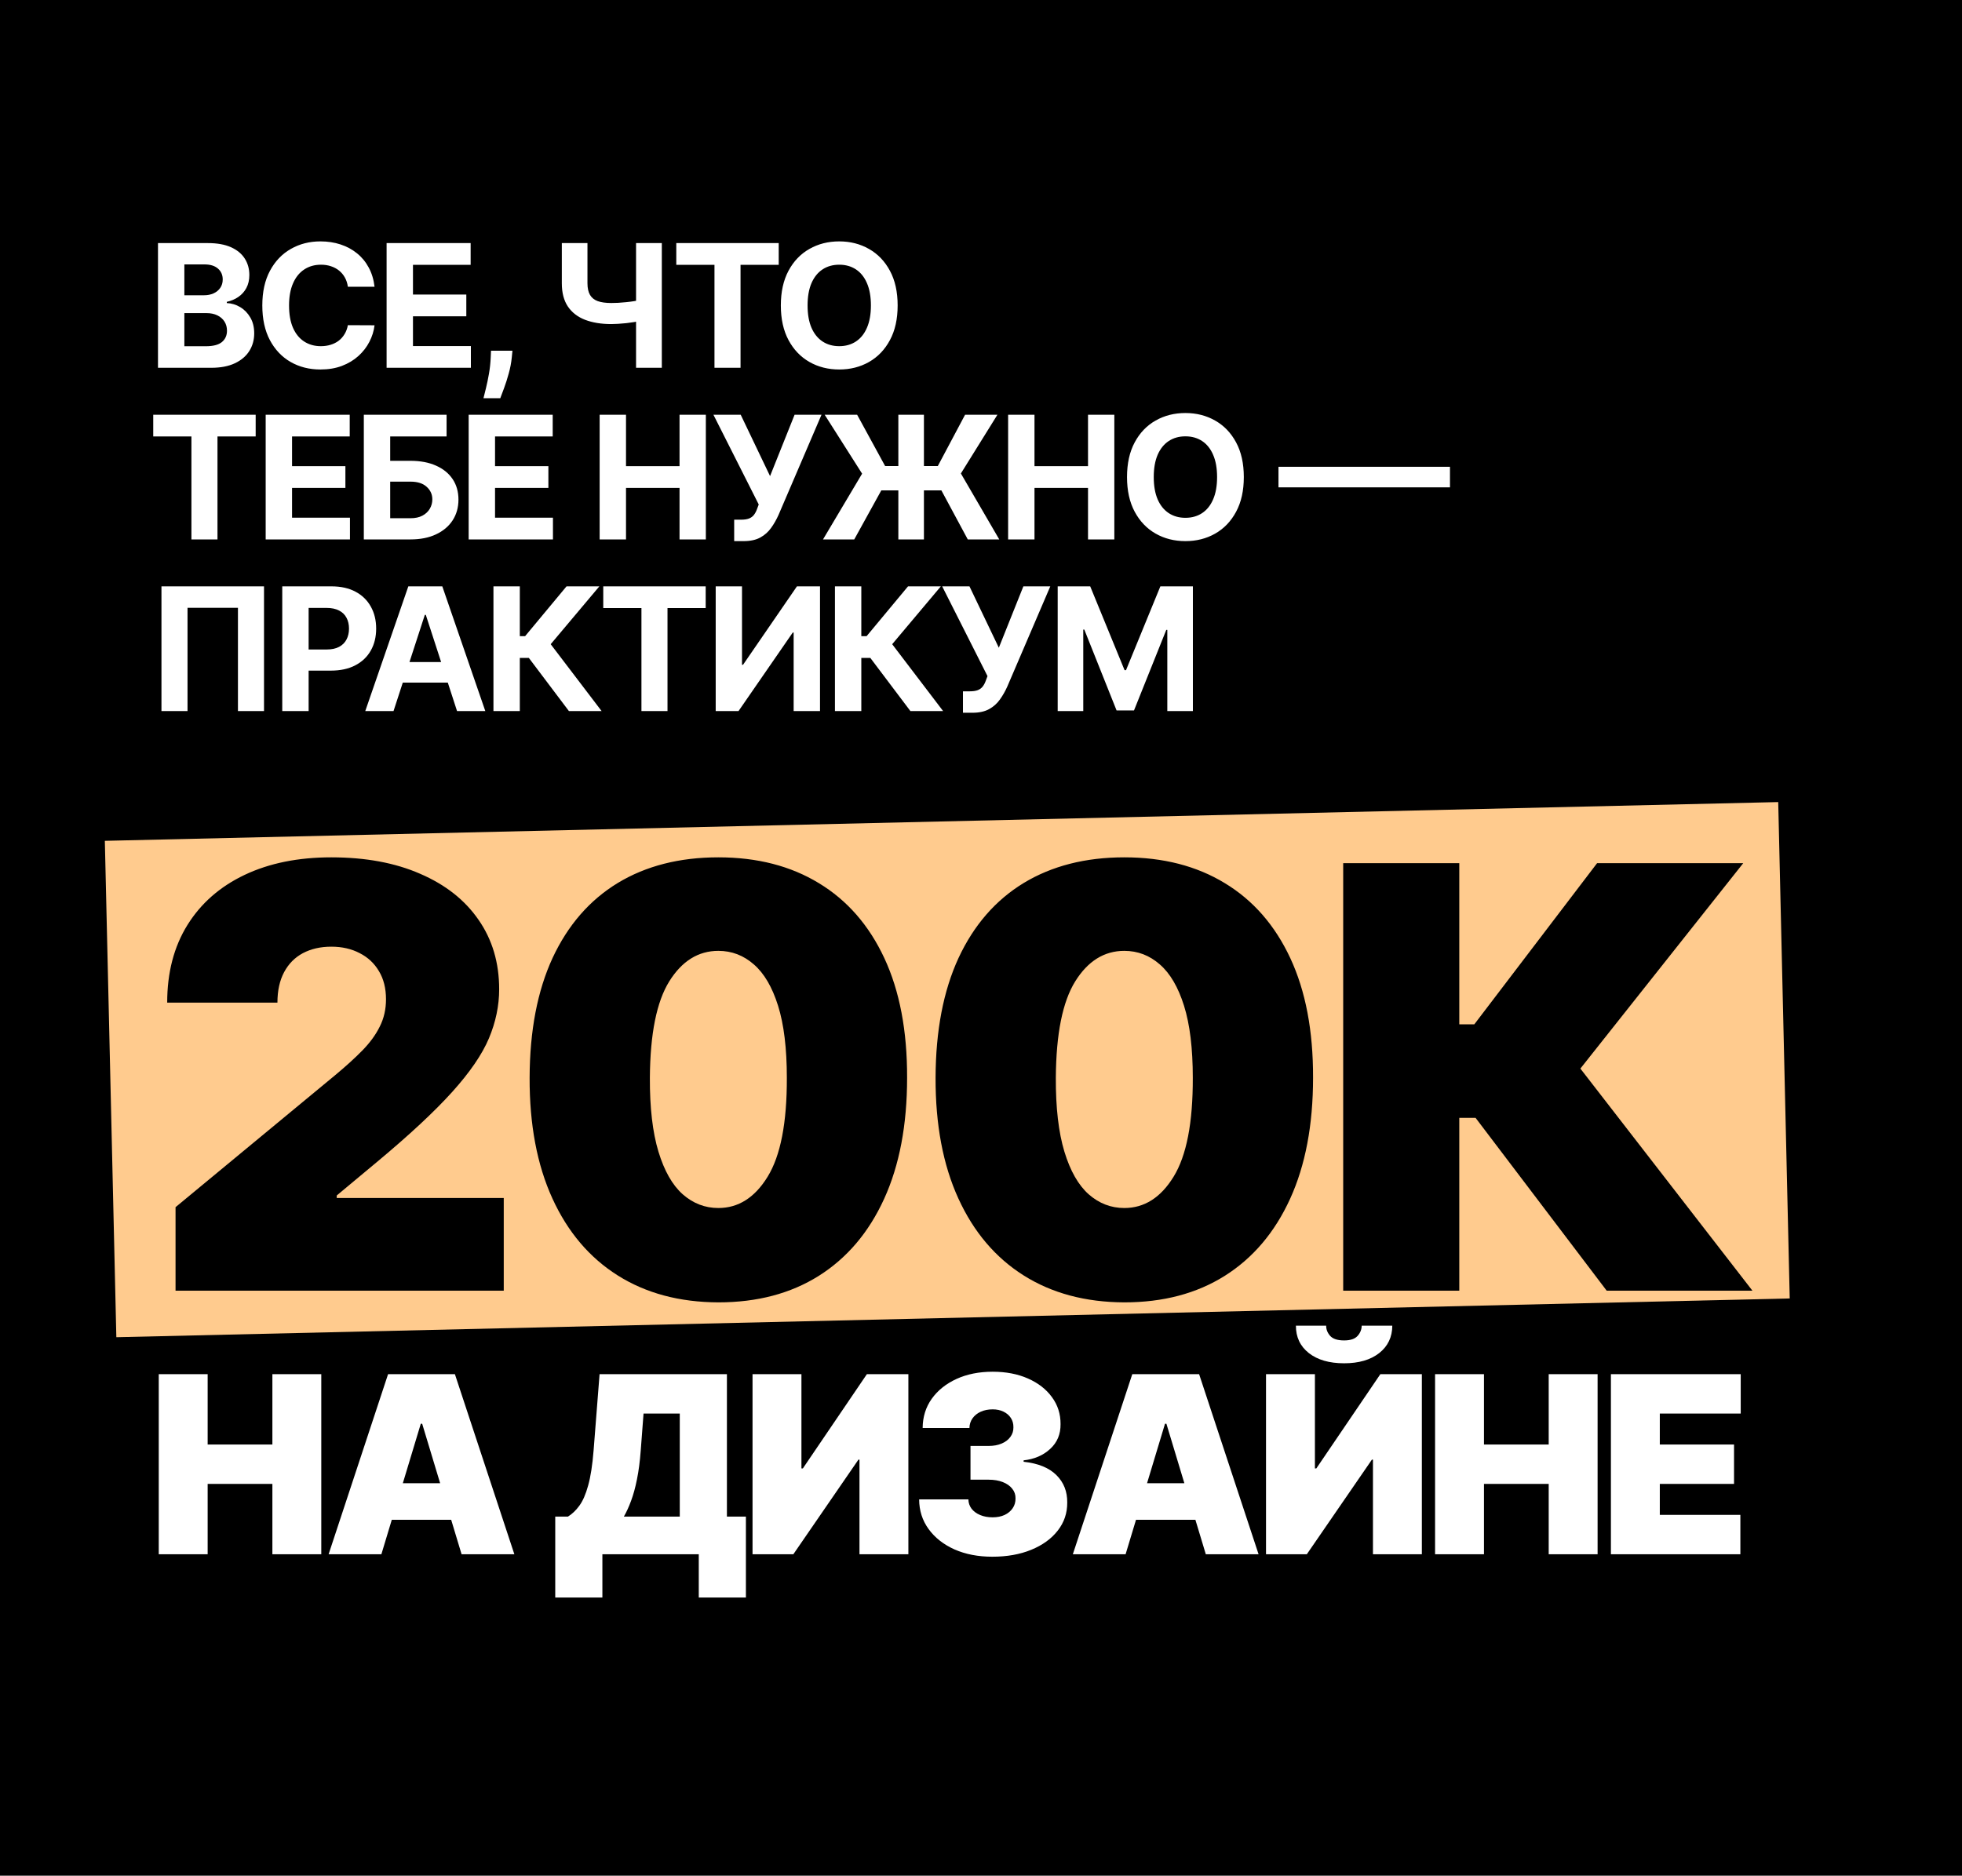
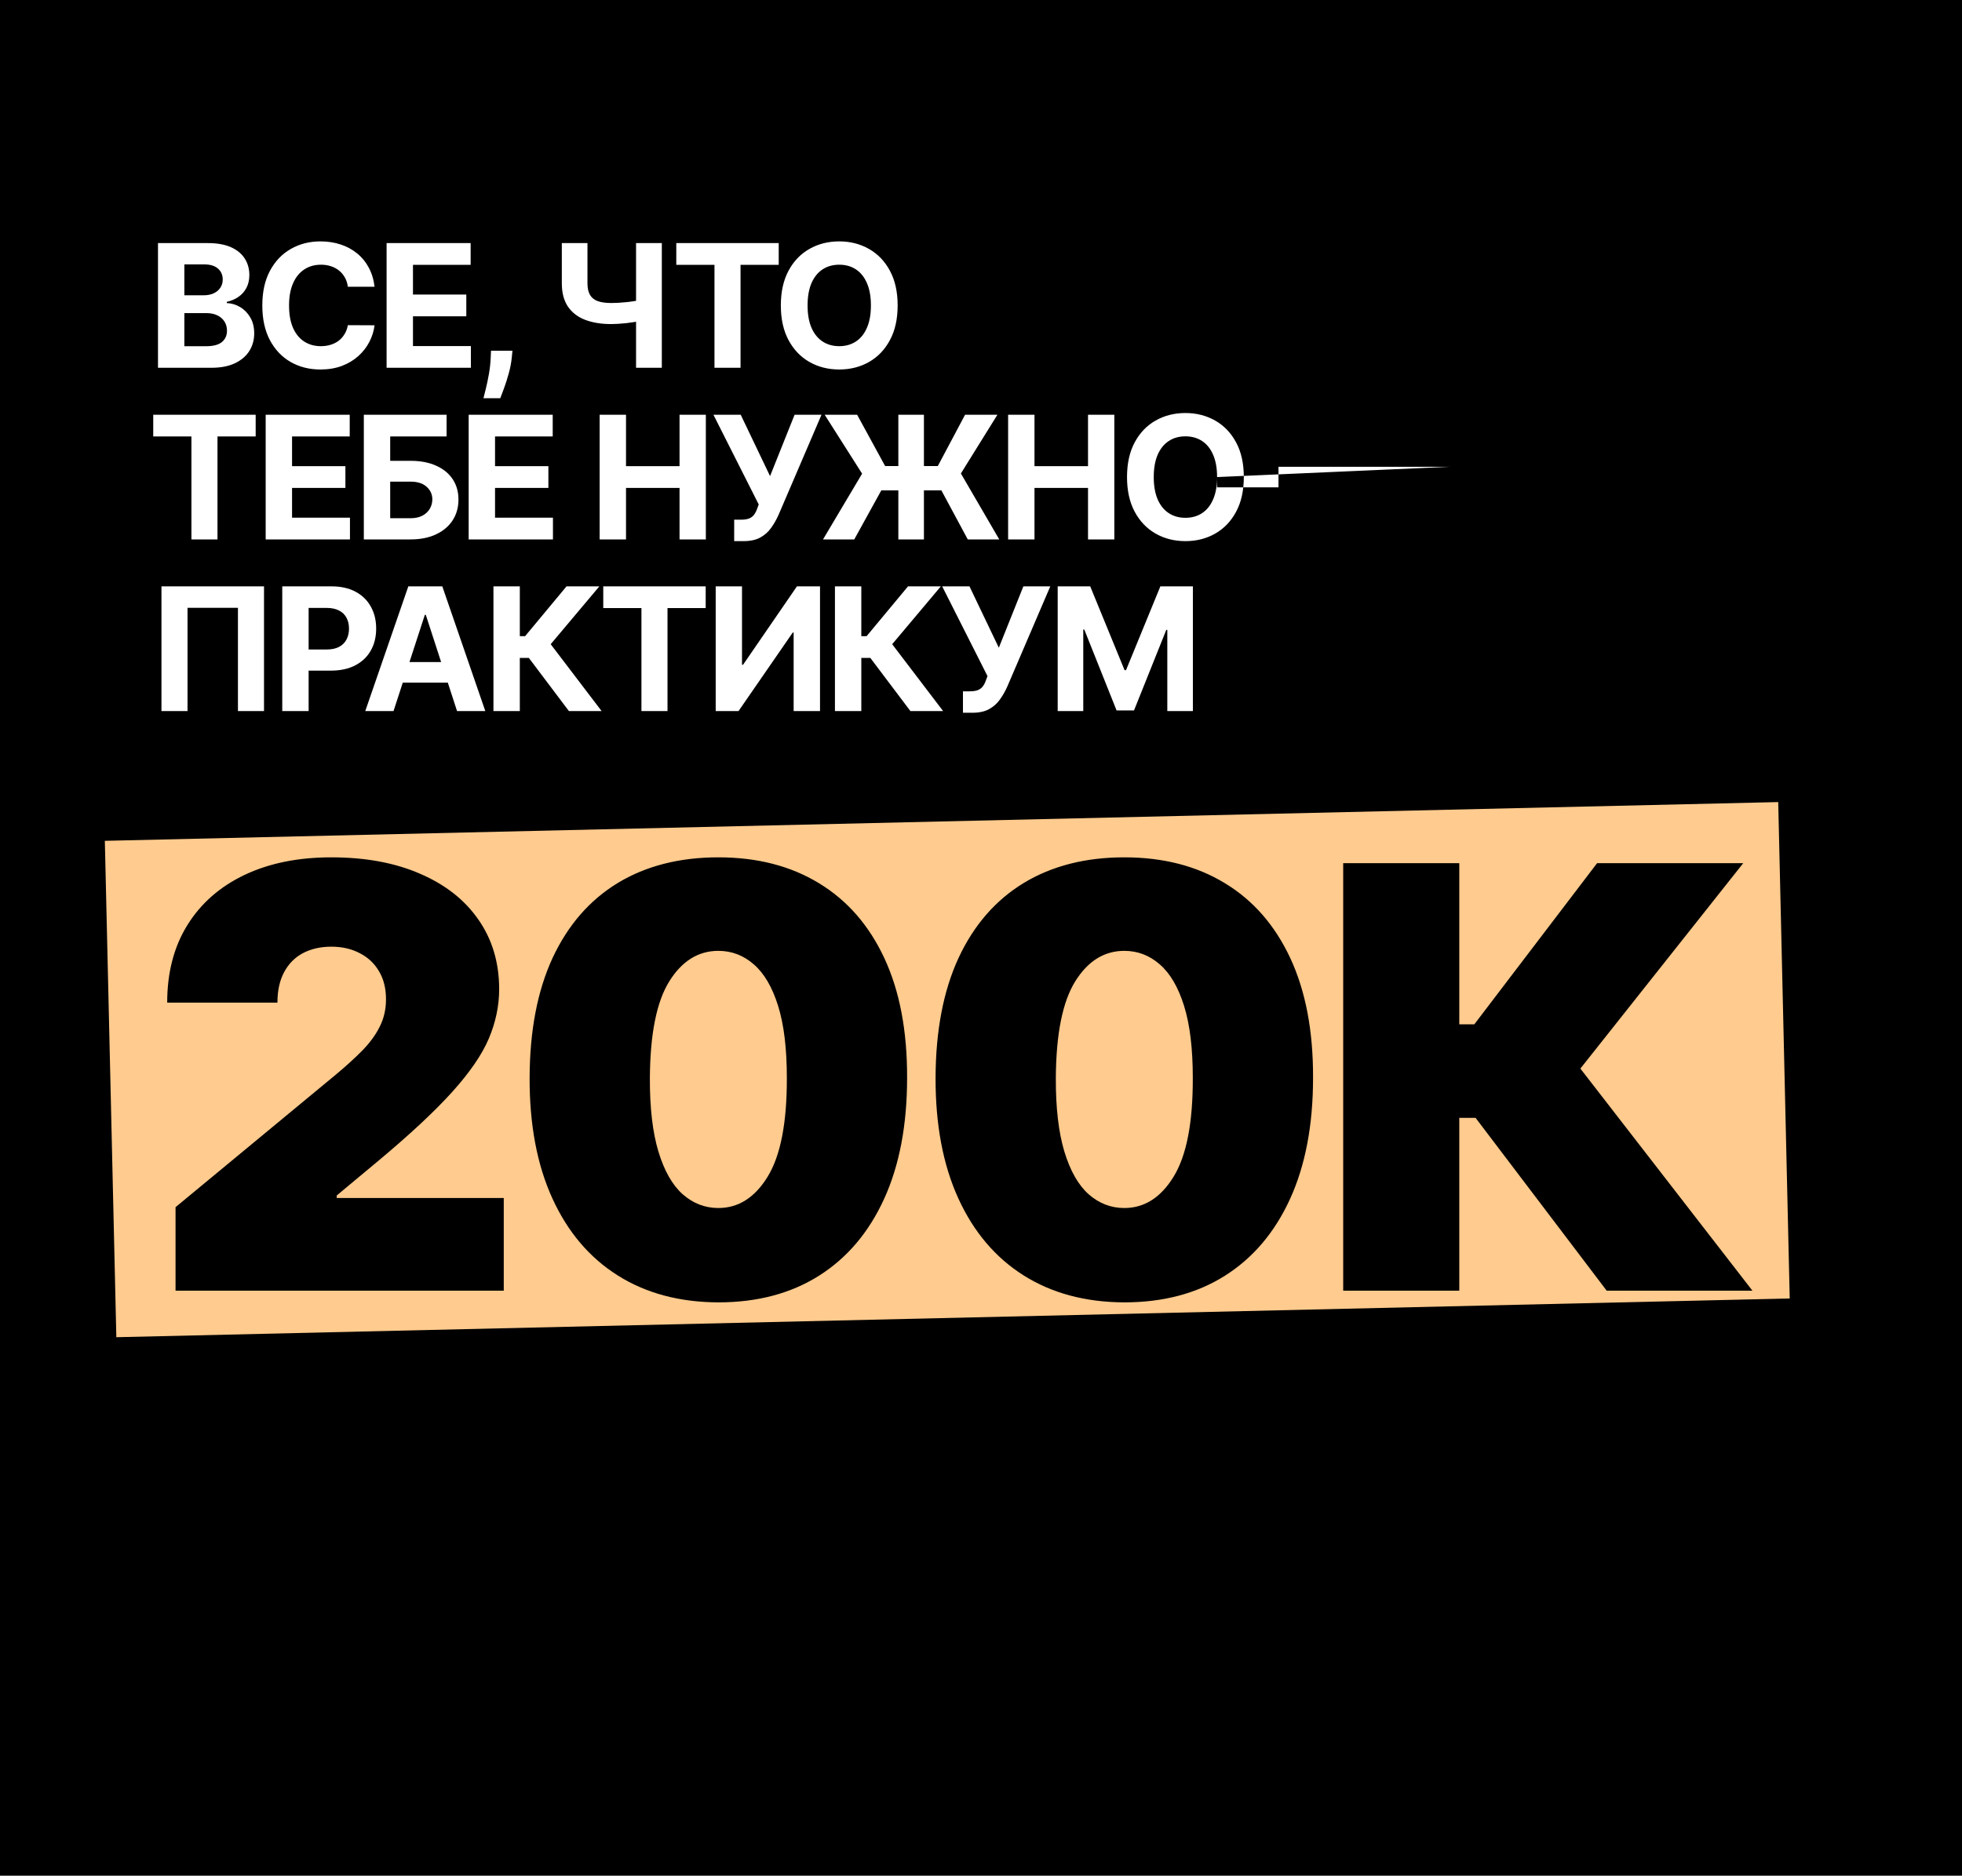
<svg xmlns="http://www.w3.org/2000/svg" width="320" height="306" viewBox="0 0 320 306" fill="none">
  <rect width="320" height="306" fill="black" />
-   <path d="M25.768 60V39.658H33.913C35.409 39.658 36.657 39.88 37.657 40.324C38.657 40.767 39.408 41.383 39.912 42.171C40.415 42.953 40.667 43.853 40.667 44.873C40.667 45.667 40.508 46.366 40.19 46.969C39.872 47.565 39.435 48.055 38.879 48.439C38.329 48.816 37.7 49.084 36.992 49.243V49.442C37.766 49.475 38.491 49.694 39.167 50.097C39.849 50.501 40.402 51.067 40.825 51.796C41.249 52.518 41.461 53.378 41.461 54.378C41.461 55.458 41.193 56.421 40.657 57.269C40.127 58.109 39.342 58.775 38.303 59.265C37.263 59.755 35.982 60 34.459 60H25.768ZM30.069 56.484H33.575C34.773 56.484 35.647 56.255 36.197 55.799C36.747 55.335 37.021 54.719 37.021 53.951C37.021 53.388 36.886 52.892 36.614 52.461C36.343 52.031 35.955 51.693 35.452 51.448C34.956 51.203 34.363 51.081 33.674 51.081H30.069V56.484ZM30.069 48.17H33.257C33.846 48.17 34.369 48.068 34.826 47.863C35.29 47.651 35.654 47.353 35.919 46.969C36.19 46.585 36.326 46.124 36.326 45.588C36.326 44.853 36.065 44.26 35.541 43.81C35.025 43.36 34.29 43.135 33.337 43.135H30.069V48.17ZM61.089 46.78H56.738C56.659 46.217 56.497 45.717 56.252 45.28C56.007 44.837 55.692 44.459 55.308 44.148C54.924 43.837 54.48 43.598 53.977 43.433C53.48 43.267 52.941 43.184 52.358 43.184C51.305 43.184 50.388 43.446 49.607 43.969C48.825 44.486 48.22 45.24 47.789 46.234C47.359 47.22 47.144 48.419 47.144 49.829C47.144 51.279 47.359 52.498 47.789 53.484C48.226 54.471 48.836 55.216 49.617 55.719C50.398 56.222 51.302 56.474 52.328 56.474C52.904 56.474 53.438 56.398 53.928 56.245C54.424 56.093 54.864 55.871 55.248 55.58C55.633 55.282 55.95 54.921 56.202 54.497C56.46 54.074 56.639 53.59 56.738 53.047L61.089 53.067C60.976 54.001 60.695 54.901 60.245 55.769C59.801 56.63 59.202 57.401 58.447 58.083C57.699 58.758 56.805 59.295 55.765 59.692C54.732 60.083 53.563 60.278 52.259 60.278C50.444 60.278 48.822 59.868 47.392 59.047C45.968 58.225 44.843 57.037 44.015 55.481C43.194 53.925 42.783 52.041 42.783 49.829C42.783 47.611 43.2 45.724 44.035 44.168C44.869 42.612 46.001 41.426 47.432 40.612C48.862 39.791 50.471 39.38 52.259 39.38C53.438 39.38 54.53 39.546 55.536 39.877C56.55 40.208 57.447 40.691 58.228 41.327C59.01 41.956 59.645 42.727 60.135 43.641C60.632 44.555 60.95 45.601 61.089 46.78ZM63.054 60V39.658H76.761V43.204H67.355V48.051H76.055V51.597H67.355V56.454H76.8V60H63.054ZM83.58 57.219L83.471 58.312C83.385 59.185 83.219 60.056 82.975 60.924C82.736 61.798 82.484 62.589 82.22 63.298C81.961 64.006 81.753 64.562 81.594 64.966H78.853C78.952 64.576 79.088 64.029 79.26 63.327C79.432 62.632 79.594 61.851 79.746 60.983C79.899 60.116 79.995 59.232 80.034 58.331L80.084 57.219H83.58ZM91.633 39.658H95.814V46.214C95.814 46.995 95.95 47.624 96.222 48.101C96.493 48.571 96.914 48.912 97.483 49.124C98.059 49.329 98.797 49.432 99.698 49.432C100.016 49.432 100.39 49.422 100.82 49.402C101.251 49.376 101.694 49.339 102.151 49.293C102.615 49.246 103.052 49.19 103.462 49.124C103.873 49.058 104.214 48.982 104.485 48.896V52.292C104.207 52.385 103.86 52.468 103.442 52.541C103.032 52.607 102.598 52.667 102.141 52.719C101.684 52.766 101.241 52.802 100.81 52.829C100.38 52.855 100.009 52.868 99.698 52.868C98.062 52.868 96.639 52.637 95.427 52.173C94.215 51.703 93.278 50.978 92.616 49.998C91.961 49.018 91.633 47.757 91.633 46.214V39.658ZM103.74 39.658H107.942V60H103.74V39.658ZM110.302 43.204V39.658H127.008V43.204H120.781V60H116.53V43.204H110.302ZM146.405 49.829C146.405 52.047 145.984 53.935 145.143 55.491C144.309 57.047 143.17 58.235 141.727 59.056C140.29 59.871 138.674 60.278 136.88 60.278C135.072 60.278 133.45 59.868 132.013 59.047C130.576 58.225 129.44 57.037 128.606 55.481C127.772 53.925 127.354 52.041 127.354 49.829C127.354 47.611 127.772 45.724 128.606 44.168C129.44 42.612 130.576 41.426 132.013 40.612C133.45 39.791 135.072 39.38 136.88 39.38C138.674 39.38 140.29 39.791 141.727 40.612C143.17 41.426 144.309 42.612 145.143 44.168C145.984 45.724 146.405 47.611 146.405 49.829ZM142.045 49.829C142.045 48.392 141.829 47.181 141.399 46.194C140.975 45.207 140.376 44.459 139.601 43.949C138.826 43.439 137.919 43.184 136.88 43.184C135.84 43.184 134.933 43.439 134.158 43.949C133.383 44.459 132.781 45.207 132.35 46.194C131.927 47.181 131.715 48.392 131.715 49.829C131.715 51.266 131.927 52.478 132.35 53.465C132.781 54.451 133.383 55.199 134.158 55.709C134.933 56.219 135.84 56.474 136.88 56.474C137.919 56.474 138.826 56.219 139.601 55.709C140.376 55.199 140.975 54.451 141.399 53.465C141.829 52.478 142.045 51.266 142.045 49.829ZM24.993 71.204V67.658H41.7V71.204H35.472V88H31.221V71.204H24.993ZM43.332 88V67.658H57.039V71.204H47.633V76.051H56.334V79.597H47.633V84.454H57.078V88H43.332ZM59.339 88V67.658H72.837V71.204H63.64V75.177H66.948C68.556 75.177 69.944 75.439 71.109 75.962C72.281 76.478 73.185 77.21 73.821 78.157C74.456 79.104 74.774 80.22 74.774 81.504C74.774 82.782 74.456 83.911 73.821 84.891C73.185 85.865 72.281 86.626 71.109 87.176C69.944 87.725 68.556 88 66.948 88H59.339ZM63.64 84.543H66.948C67.716 84.543 68.365 84.404 68.894 84.126C69.424 83.842 69.825 83.468 70.096 83.004C70.374 82.534 70.513 82.021 70.513 81.465C70.513 80.657 70.205 79.975 69.59 79.418C68.98 78.856 68.1 78.574 66.948 78.574H63.64V84.543ZM76.439 88V67.658H90.146V71.204H80.74V76.051H89.441V79.597H80.74V84.454H90.186V88H76.439ZM97.801 88V67.658H102.102V76.051H110.832V67.658H115.123V88H110.832V79.597H102.102V88H97.801ZM119.745 88.278V84.782H120.848C121.397 84.782 121.841 84.716 122.179 84.583C122.516 84.444 122.784 84.242 122.983 83.977C123.188 83.706 123.361 83.368 123.5 82.964L123.748 82.299L116.358 67.658H120.808L125.595 77.67L129.598 67.658H133.988L126.976 84.007C126.638 84.762 126.238 85.464 125.774 86.113C125.317 86.762 124.731 87.285 124.016 87.682C123.301 88.079 122.387 88.278 121.275 88.278H119.745ZM150.691 67.658V88H146.519V67.658H150.691ZM134.233 88L140.609 77.273L134.501 67.658H139.795L144.364 76.031H152.955L157.405 67.658H162.679L156.72 77.243L162.977 88H157.842L153.541 80.004H143.738L139.328 88H134.233ZM164.423 88V67.658H168.724V76.051H177.455V67.658H181.746V88H177.455V79.597H168.724V88H164.423ZM202.865 77.829C202.865 80.047 202.445 81.935 201.604 83.491C200.77 85.047 199.631 86.235 198.187 87.056C196.75 87.871 195.135 88.278 193.34 88.278C191.533 88.278 189.91 87.868 188.473 87.046C187.036 86.225 185.901 85.037 185.067 83.481C184.232 81.925 183.815 80.041 183.815 77.829C183.815 75.611 184.232 73.724 185.067 72.168C185.901 70.612 187.036 69.426 188.473 68.612C189.91 67.791 191.533 67.38 193.34 67.38C195.135 67.38 196.75 67.791 198.187 68.612C199.631 69.426 200.77 70.612 201.604 72.168C202.445 73.724 202.865 75.611 202.865 77.829ZM198.505 77.829C198.505 76.392 198.29 75.181 197.859 74.194C197.436 73.207 196.836 72.459 196.062 71.949C195.287 71.439 194.38 71.184 193.34 71.184C192.301 71.184 191.393 71.439 190.619 71.949C189.844 72.459 189.241 73.207 188.811 74.194C188.387 75.181 188.175 76.392 188.175 77.829C188.175 79.266 188.387 80.478 188.811 81.465C189.241 82.451 189.844 83.199 190.619 83.709C191.393 84.219 192.301 84.474 193.34 84.474C194.38 84.474 195.287 84.219 196.062 83.709C196.836 83.199 197.436 82.451 197.859 81.465C198.29 80.478 198.505 79.266 198.505 77.829ZM236.489 76.151V79.508H208.519V76.151H236.489ZM43.06 95.658V116H38.809V99.155H30.585V116H26.334V95.658H43.06ZM46.036 116V95.658H54.062C55.604 95.658 56.919 95.953 58.005 96.542C59.091 97.125 59.918 97.936 60.488 98.976C61.064 100.009 61.352 101.201 61.352 102.552C61.352 103.902 61.061 105.094 60.478 106.127C59.895 107.16 59.051 107.965 57.945 108.541C56.846 109.117 55.515 109.405 53.952 109.405H48.837V105.958H53.257C54.085 105.958 54.767 105.816 55.303 105.531C55.846 105.24 56.25 104.839 56.515 104.329C56.786 103.813 56.922 103.22 56.922 102.552C56.922 101.876 56.786 101.287 56.515 100.784C56.25 100.274 55.846 99.88 55.303 99.602C54.76 99.317 54.072 99.174 53.237 99.174H50.337V116H46.036ZM64.184 116H59.575L66.597 95.658H72.14L79.152 116H74.543L69.448 100.307H69.289L64.184 116ZM63.896 108.004H74.782V111.362H63.896V108.004ZM92.788 116L86.252 107.329H84.782V116H80.481V95.658H84.782V103.783H85.646L92.4 95.658H97.754L89.818 105.094L98.121 116H92.788ZM98.391 99.204V95.658H115.097V99.204H108.869V116H104.618V99.204H98.391ZM116.73 95.658H121.02V108.451H121.189L129.979 95.658H133.744V116H129.443V103.197H129.294L120.454 116H116.73V95.658ZM148.485 116L141.949 107.329H140.479V116H136.178V95.658H140.479V103.783H141.343L148.097 95.658H153.451L145.515 105.094L153.818 116H148.485ZM157.057 116.278V112.782H158.16C158.709 112.782 159.153 112.716 159.491 112.583C159.829 112.444 160.097 112.242 160.295 111.977C160.501 111.706 160.673 111.368 160.812 110.964L161.06 110.299L153.67 95.658H158.12L162.908 105.67L166.91 95.658H171.3L164.288 112.007C163.95 112.762 163.55 113.464 163.086 114.113C162.629 114.762 162.043 115.285 161.328 115.682C160.613 116.079 159.699 116.278 158.587 116.278H157.057ZM172.508 95.658H177.812L183.414 109.325H183.653L189.254 95.658H194.558V116H190.387V102.76H190.218L184.954 115.901H182.113L176.849 102.71H176.68V116H172.508V95.658Z" fill="white" />
+   <path d="M25.768 60V39.658H33.913C35.409 39.658 36.657 39.88 37.657 40.324C38.657 40.767 39.408 41.383 39.912 42.171C40.415 42.953 40.667 43.853 40.667 44.873C40.667 45.667 40.508 46.366 40.19 46.969C39.872 47.565 39.435 48.055 38.879 48.439C38.329 48.816 37.7 49.084 36.992 49.243V49.442C37.766 49.475 38.491 49.694 39.167 50.097C39.849 50.501 40.402 51.067 40.825 51.796C41.249 52.518 41.461 53.378 41.461 54.378C41.461 55.458 41.193 56.421 40.657 57.269C40.127 58.109 39.342 58.775 38.303 59.265C37.263 59.755 35.982 60 34.459 60H25.768ZM30.069 56.484H33.575C34.773 56.484 35.647 56.255 36.197 55.799C36.747 55.335 37.021 54.719 37.021 53.951C37.021 53.388 36.886 52.892 36.614 52.461C36.343 52.031 35.955 51.693 35.452 51.448C34.956 51.203 34.363 51.081 33.674 51.081H30.069V56.484ZM30.069 48.17H33.257C33.846 48.17 34.369 48.068 34.826 47.863C35.29 47.651 35.654 47.353 35.919 46.969C36.19 46.585 36.326 46.124 36.326 45.588C36.326 44.853 36.065 44.26 35.541 43.81C35.025 43.36 34.29 43.135 33.337 43.135H30.069V48.17ZM61.089 46.78H56.738C56.659 46.217 56.497 45.717 56.252 45.28C56.007 44.837 55.692 44.459 55.308 44.148C54.924 43.837 54.48 43.598 53.977 43.433C53.48 43.267 52.941 43.184 52.358 43.184C51.305 43.184 50.388 43.446 49.607 43.969C48.825 44.486 48.22 45.24 47.789 46.234C47.359 47.22 47.144 48.419 47.144 49.829C47.144 51.279 47.359 52.498 47.789 53.484C48.226 54.471 48.836 55.216 49.617 55.719C50.398 56.222 51.302 56.474 52.328 56.474C52.904 56.474 53.438 56.398 53.928 56.245C54.424 56.093 54.864 55.871 55.248 55.58C55.633 55.282 55.95 54.921 56.202 54.497C56.46 54.074 56.639 53.59 56.738 53.047L61.089 53.067C60.976 54.001 60.695 54.901 60.245 55.769C59.801 56.63 59.202 57.401 58.447 58.083C57.699 58.758 56.805 59.295 55.765 59.692C54.732 60.083 53.563 60.278 52.259 60.278C50.444 60.278 48.822 59.868 47.392 59.047C45.968 58.225 44.843 57.037 44.015 55.481C43.194 53.925 42.783 52.041 42.783 49.829C42.783 47.611 43.2 45.724 44.035 44.168C44.869 42.612 46.001 41.426 47.432 40.612C48.862 39.791 50.471 39.38 52.259 39.38C53.438 39.38 54.53 39.546 55.536 39.877C56.55 40.208 57.447 40.691 58.228 41.327C59.01 41.956 59.645 42.727 60.135 43.641C60.632 44.555 60.95 45.601 61.089 46.78ZM63.054 60V39.658H76.761V43.204H67.355V48.051H76.055V51.597H67.355V56.454H76.8V60H63.054ZM83.58 57.219L83.471 58.312C83.385 59.185 83.219 60.056 82.975 60.924C82.736 61.798 82.484 62.589 82.22 63.298C81.961 64.006 81.753 64.562 81.594 64.966H78.853C78.952 64.576 79.088 64.029 79.26 63.327C79.432 62.632 79.594 61.851 79.746 60.983C79.899 60.116 79.995 59.232 80.034 58.331L80.084 57.219H83.58ZM91.633 39.658H95.814V46.214C95.814 46.995 95.95 47.624 96.222 48.101C96.493 48.571 96.914 48.912 97.483 49.124C98.059 49.329 98.797 49.432 99.698 49.432C100.016 49.432 100.39 49.422 100.82 49.402C101.251 49.376 101.694 49.339 102.151 49.293C102.615 49.246 103.052 49.19 103.462 49.124C103.873 49.058 104.214 48.982 104.485 48.896V52.292C104.207 52.385 103.86 52.468 103.442 52.541C103.032 52.607 102.598 52.667 102.141 52.719C101.684 52.766 101.241 52.802 100.81 52.829C100.38 52.855 100.009 52.868 99.698 52.868C98.062 52.868 96.639 52.637 95.427 52.173C94.215 51.703 93.278 50.978 92.616 49.998C91.961 49.018 91.633 47.757 91.633 46.214V39.658ZM103.74 39.658H107.942V60H103.74V39.658ZM110.302 43.204V39.658H127.008V43.204H120.781V60H116.53V43.204H110.302ZM146.405 49.829C146.405 52.047 145.984 53.935 145.143 55.491C144.309 57.047 143.17 58.235 141.727 59.056C140.29 59.871 138.674 60.278 136.88 60.278C135.072 60.278 133.45 59.868 132.013 59.047C130.576 58.225 129.44 57.037 128.606 55.481C127.772 53.925 127.354 52.041 127.354 49.829C127.354 47.611 127.772 45.724 128.606 44.168C129.44 42.612 130.576 41.426 132.013 40.612C133.45 39.791 135.072 39.38 136.88 39.38C138.674 39.38 140.29 39.791 141.727 40.612C143.17 41.426 144.309 42.612 145.143 44.168C145.984 45.724 146.405 47.611 146.405 49.829ZM142.045 49.829C142.045 48.392 141.829 47.181 141.399 46.194C140.975 45.207 140.376 44.459 139.601 43.949C138.826 43.439 137.919 43.184 136.88 43.184C135.84 43.184 134.933 43.439 134.158 43.949C133.383 44.459 132.781 45.207 132.35 46.194C131.927 47.181 131.715 48.392 131.715 49.829C131.715 51.266 131.927 52.478 132.35 53.465C132.781 54.451 133.383 55.199 134.158 55.709C134.933 56.219 135.84 56.474 136.88 56.474C137.919 56.474 138.826 56.219 139.601 55.709C140.376 55.199 140.975 54.451 141.399 53.465C141.829 52.478 142.045 51.266 142.045 49.829ZM24.993 71.204V67.658H41.7V71.204H35.472V88H31.221V71.204H24.993ZM43.332 88V67.658H57.039V71.204H47.633V76.051H56.334V79.597H47.633V84.454H57.078V88H43.332ZM59.339 88V67.658H72.837V71.204H63.64V75.177H66.948C68.556 75.177 69.944 75.439 71.109 75.962C72.281 76.478 73.185 77.21 73.821 78.157C74.456 79.104 74.774 80.22 74.774 81.504C74.774 82.782 74.456 83.911 73.821 84.891C73.185 85.865 72.281 86.626 71.109 87.176C69.944 87.725 68.556 88 66.948 88H59.339ZM63.64 84.543H66.948C67.716 84.543 68.365 84.404 68.894 84.126C69.424 83.842 69.825 83.468 70.096 83.004C70.374 82.534 70.513 82.021 70.513 81.465C70.513 80.657 70.205 79.975 69.59 79.418C68.98 78.856 68.1 78.574 66.948 78.574H63.64V84.543ZM76.439 88V67.658H90.146V71.204H80.74V76.051H89.441V79.597H80.74V84.454H90.186V88H76.439ZM97.801 88V67.658H102.102V76.051H110.832V67.658H115.123V88H110.832V79.597H102.102V88H97.801ZM119.745 88.278V84.782H120.848C121.397 84.782 121.841 84.716 122.179 84.583C122.516 84.444 122.784 84.242 122.983 83.977C123.188 83.706 123.361 83.368 123.5 82.964L123.748 82.299L116.358 67.658H120.808L125.595 77.67L129.598 67.658H133.988L126.976 84.007C126.638 84.762 126.238 85.464 125.774 86.113C125.317 86.762 124.731 87.285 124.016 87.682C123.301 88.079 122.387 88.278 121.275 88.278H119.745ZM150.691 67.658V88H146.519V67.658H150.691ZM134.233 88L140.609 77.273L134.501 67.658H139.795L144.364 76.031H152.955L157.405 67.658H162.679L156.72 77.243L162.977 88H157.842L153.541 80.004H143.738L139.328 88H134.233ZM164.423 88V67.658H168.724V76.051H177.455V67.658H181.746V88H177.455V79.597H168.724V88H164.423ZM202.865 77.829C202.865 80.047 202.445 81.935 201.604 83.491C200.77 85.047 199.631 86.235 198.187 87.056C196.75 87.871 195.135 88.278 193.34 88.278C191.533 88.278 189.91 87.868 188.473 87.046C187.036 86.225 185.901 85.037 185.067 83.481C184.232 81.925 183.815 80.041 183.815 77.829C183.815 75.611 184.232 73.724 185.067 72.168C185.901 70.612 187.036 69.426 188.473 68.612C189.91 67.791 191.533 67.38 193.34 67.38C195.135 67.38 196.75 67.791 198.187 68.612C199.631 69.426 200.77 70.612 201.604 72.168C202.445 73.724 202.865 75.611 202.865 77.829ZM198.505 77.829C198.505 76.392 198.29 75.181 197.859 74.194C197.436 73.207 196.836 72.459 196.062 71.949C195.287 71.439 194.38 71.184 193.34 71.184C192.301 71.184 191.393 71.439 190.619 71.949C189.844 72.459 189.241 73.207 188.811 74.194C188.387 75.181 188.175 76.392 188.175 77.829C188.175 79.266 188.387 80.478 188.811 81.465C189.241 82.451 189.844 83.199 190.619 83.709C191.393 84.219 192.301 84.474 193.34 84.474C194.38 84.474 195.287 84.219 196.062 83.709C196.836 83.199 197.436 82.451 197.859 81.465C198.29 80.478 198.505 79.266 198.505 77.829ZV79.508H208.519V76.151H236.489ZM43.06 95.658V116H38.809V99.155H30.585V116H26.334V95.658H43.06ZM46.036 116V95.658H54.062C55.604 95.658 56.919 95.953 58.005 96.542C59.091 97.125 59.918 97.936 60.488 98.976C61.064 100.009 61.352 101.201 61.352 102.552C61.352 103.902 61.061 105.094 60.478 106.127C59.895 107.16 59.051 107.965 57.945 108.541C56.846 109.117 55.515 109.405 53.952 109.405H48.837V105.958H53.257C54.085 105.958 54.767 105.816 55.303 105.531C55.846 105.24 56.25 104.839 56.515 104.329C56.786 103.813 56.922 103.22 56.922 102.552C56.922 101.876 56.786 101.287 56.515 100.784C56.25 100.274 55.846 99.88 55.303 99.602C54.76 99.317 54.072 99.174 53.237 99.174H50.337V116H46.036ZM64.184 116H59.575L66.597 95.658H72.14L79.152 116H74.543L69.448 100.307H69.289L64.184 116ZM63.896 108.004H74.782V111.362H63.896V108.004ZM92.788 116L86.252 107.329H84.782V116H80.481V95.658H84.782V103.783H85.646L92.4 95.658H97.754L89.818 105.094L98.121 116H92.788ZM98.391 99.204V95.658H115.097V99.204H108.869V116H104.618V99.204H98.391ZM116.73 95.658H121.02V108.451H121.189L129.979 95.658H133.744V116H129.443V103.197H129.294L120.454 116H116.73V95.658ZM148.485 116L141.949 107.329H140.479V116H136.178V95.658H140.479V103.783H141.343L148.097 95.658H153.451L145.515 105.094L153.818 116H148.485ZM157.057 116.278V112.782H158.16C158.709 112.782 159.153 112.716 159.491 112.583C159.829 112.444 160.097 112.242 160.295 111.977C160.501 111.706 160.673 111.368 160.812 110.964L161.06 110.299L153.67 95.658H158.12L162.908 105.67L166.91 95.658H171.3L164.288 112.007C163.95 112.762 163.55 113.464 163.086 114.113C162.629 114.762 162.043 115.285 161.328 115.682C160.613 116.079 159.699 116.278 158.587 116.278H157.057ZM172.508 95.658H177.812L183.414 109.325H183.653L189.254 95.658H194.558V116H190.387V102.76H190.218L184.954 115.901H182.113L176.849 102.71H176.68V116H172.508V95.658Z" fill="white" />
  <rect x="17.099" y="137.172" width="273" height="81" transform="rotate(-1.327 17.099 137.172)" fill="#FFCB8E" />
  <path d="M28.631 210.559V196.937L54.648 175.416C56.373 173.986 57.849 172.646 59.074 171.398C60.323 170.127 61.276 168.821 61.935 167.482C62.616 166.142 62.956 164.655 62.956 163.021C62.956 161.227 62.571 159.695 61.799 158.424C61.05 157.152 60.005 156.176 58.666 155.495C57.326 154.791 55.783 154.44 54.035 154.44C52.286 154.44 50.743 154.791 49.403 155.495C48.087 156.199 47.065 157.232 46.339 158.594C45.612 159.956 45.249 161.613 45.249 163.566H27.269C27.269 158.662 28.37 154.44 30.572 150.898C32.774 147.357 35.884 144.632 39.903 142.725C43.921 140.818 48.632 139.865 54.035 139.865C59.619 139.865 64.455 140.762 68.541 142.555C72.65 144.326 75.817 146.823 78.042 150.047C80.289 153.27 81.413 157.05 81.413 161.386C81.413 164.065 80.857 166.733 79.744 169.389C78.632 172.022 76.634 174.939 73.751 178.14C70.868 181.341 66.77 185.155 61.458 189.582L54.92 195.031V195.439H82.162V210.559H28.631ZM117.164 212.466C110.83 212.443 105.359 210.979 100.75 208.073C96.142 205.167 92.589 200.978 90.092 195.507C87.594 190.036 86.357 183.475 86.38 175.825C86.403 168.151 87.651 161.636 90.126 156.278C92.623 150.921 96.165 146.846 100.75 144.053C105.359 141.261 110.83 139.865 117.164 139.865C123.498 139.865 128.969 141.272 133.577 144.088C138.186 146.88 141.738 150.955 144.236 156.312C146.733 161.67 147.97 168.174 147.947 175.825C147.947 183.521 146.699 190.104 144.202 195.575C141.704 201.047 138.152 205.235 133.543 208.141C128.957 211.024 123.498 212.466 117.164 212.466ZM117.164 197.074C120.433 197.074 123.112 195.371 125.2 191.966C127.311 188.538 128.356 183.157 128.333 175.825C128.333 171.035 127.856 167.119 126.903 164.077C125.949 161.034 124.633 158.787 122.953 157.334C121.273 155.858 119.343 155.121 117.164 155.121C113.895 155.121 111.227 156.778 109.161 160.092C107.095 163.407 106.04 168.651 105.994 175.825C105.972 180.706 106.437 184.724 107.391 187.879C108.344 191.012 109.661 193.328 111.341 194.826C113.043 196.325 114.984 197.074 117.164 197.074ZM183.375 212.466C177.041 212.443 171.57 210.979 166.961 208.073C162.353 205.167 158.8 200.978 156.303 195.507C153.805 190.036 152.568 183.475 152.591 175.825C152.614 168.151 153.862 161.636 156.337 156.278C158.834 150.921 162.375 146.846 166.961 144.053C171.57 141.261 177.041 139.865 183.375 139.865C189.708 139.865 195.18 141.272 199.788 144.088C204.397 146.88 207.949 150.955 210.447 156.312C212.944 161.67 214.181 168.174 214.158 175.825C214.158 183.521 212.91 190.104 210.413 195.575C207.915 201.047 204.363 205.235 199.754 208.141C195.168 211.024 189.708 212.466 183.375 212.466ZM183.375 197.074C186.644 197.074 189.323 195.371 191.411 191.966C193.522 188.538 194.567 183.157 194.544 175.825C194.544 171.035 194.067 167.119 193.114 164.077C192.16 161.034 190.844 158.787 189.164 157.334C187.484 155.858 185.554 155.121 183.375 155.121C180.106 155.121 177.438 156.778 175.372 160.092C173.306 163.407 172.251 168.651 172.205 175.825C172.183 180.706 172.648 184.724 173.601 187.879C174.555 191.012 175.872 193.328 177.552 194.826C179.254 196.325 181.195 197.074 183.375 197.074ZM262.049 210.559L240.664 182.363H238.008V210.559H219.074V140.818H238.008V167.107H240.459L260.482 140.818H284.319L257.758 174.326L285.818 210.559H262.049Z" fill="black" />
-   <path d="M25.893 253.559V224.183H33.868V235.658H44.426V224.183H52.401V253.559H44.426V242.084H33.868V253.559H25.893ZM62.203 253.559H53.596L63.293 224.183H74.194L83.891 253.559H75.284L68.858 232.272H68.629L62.203 253.559ZM60.596 241.969H76.776V247.936H60.596V241.969ZM90.56 260.616V247.419H92.625C93.314 246.999 93.936 246.406 94.49 245.641C95.054 244.876 95.532 243.781 95.924 242.356C96.326 240.931 96.623 239.024 96.814 236.633L97.789 224.183H118.559V247.419H121.657V260.616H113.969V253.559H98.248V260.616H90.56ZM101.748 247.419H110.871V230.609H104.961L104.502 236.633C104.368 238.431 104.163 240.004 103.885 241.352C103.618 242.691 103.297 243.857 102.924 244.852C102.561 245.837 102.169 246.693 101.748 247.419ZM122.738 224.183H130.713V239.559H130.943L141.385 224.183H148.155V253.559H140.18V238.125H140.008L129.394 253.559H122.738V224.183ZM161.845 253.96C159.53 253.96 157.474 253.563 155.677 252.77C153.888 251.966 152.483 250.862 151.46 249.456C150.436 248.051 149.92 246.435 149.91 244.608H157.943C157.953 245.172 158.125 245.679 158.459 246.129C158.804 246.568 159.272 246.913 159.865 247.161C160.458 247.41 161.137 247.534 161.902 247.534C162.638 247.534 163.288 247.405 163.853 247.147C164.417 246.879 164.857 246.511 165.172 246.042C165.488 245.574 165.641 245.038 165.631 244.436C165.641 243.843 165.459 243.317 165.086 242.858C164.723 242.399 164.211 242.041 163.551 241.782C162.892 241.524 162.131 241.395 161.271 241.395H158.287V235.887H161.271C162.064 235.887 162.763 235.758 163.365 235.5C163.977 235.242 164.45 234.883 164.785 234.424C165.129 233.965 165.297 233.439 165.287 232.846C165.297 232.272 165.158 231.766 164.871 231.326C164.584 230.886 164.183 230.542 163.666 230.293C163.159 230.044 162.571 229.92 161.902 229.92C161.175 229.92 160.525 230.049 159.951 230.307C159.387 230.566 158.942 230.924 158.617 231.383C158.292 231.842 158.125 232.368 158.115 232.961H150.484C150.494 231.163 150.986 229.576 151.962 228.199C152.947 226.822 154.295 225.741 156.007 224.957C157.718 224.173 159.683 223.781 161.902 223.781C164.073 223.781 165.99 224.149 167.654 224.885C169.327 225.622 170.632 226.635 171.57 227.926C172.516 229.208 172.985 230.675 172.975 232.33C172.994 233.975 172.43 235.323 171.283 236.375C170.145 237.427 168.701 238.048 166.951 238.239V238.469C169.322 238.727 171.106 239.454 172.301 240.649C173.496 241.835 174.085 243.327 174.065 245.124C174.075 246.846 173.559 248.371 172.516 249.7C171.484 251.029 170.044 252.072 168.199 252.827C166.363 253.583 164.245 253.96 161.845 253.96ZM183.584 253.559H174.978L184.674 224.183H195.575L205.272 253.559H196.666L190.24 232.272H190.01L183.584 253.559ZM181.978 241.969H198.157V247.936H181.978V241.969ZM206.486 224.183H214.461V239.559H214.69L225.132 224.183H231.903V253.559H223.928V238.125H223.755L213.141 253.559H206.486V224.183ZM222.092 216.265H227.083C227.074 218.129 226.361 219.621 224.946 220.74C223.531 221.849 221.623 222.404 219.223 222.404C216.803 222.404 214.886 221.849 213.471 220.74C212.056 219.621 211.353 218.129 211.362 216.265H216.297C216.287 216.867 216.502 217.422 216.942 217.929C217.392 218.426 218.152 218.675 219.223 218.675C220.246 218.675 220.978 218.431 221.417 217.943C221.857 217.455 222.082 216.896 222.092 216.265ZM234.059 253.559V224.183H242.035V235.658H252.592V224.183H260.567V253.559H252.592V242.084H242.035V253.559H234.059ZM262.738 253.559V224.183H283.909V230.609H270.713V235.658H282.819V242.084H270.713V247.133H283.852V253.559H262.738Z" fill="white" />
</svg>